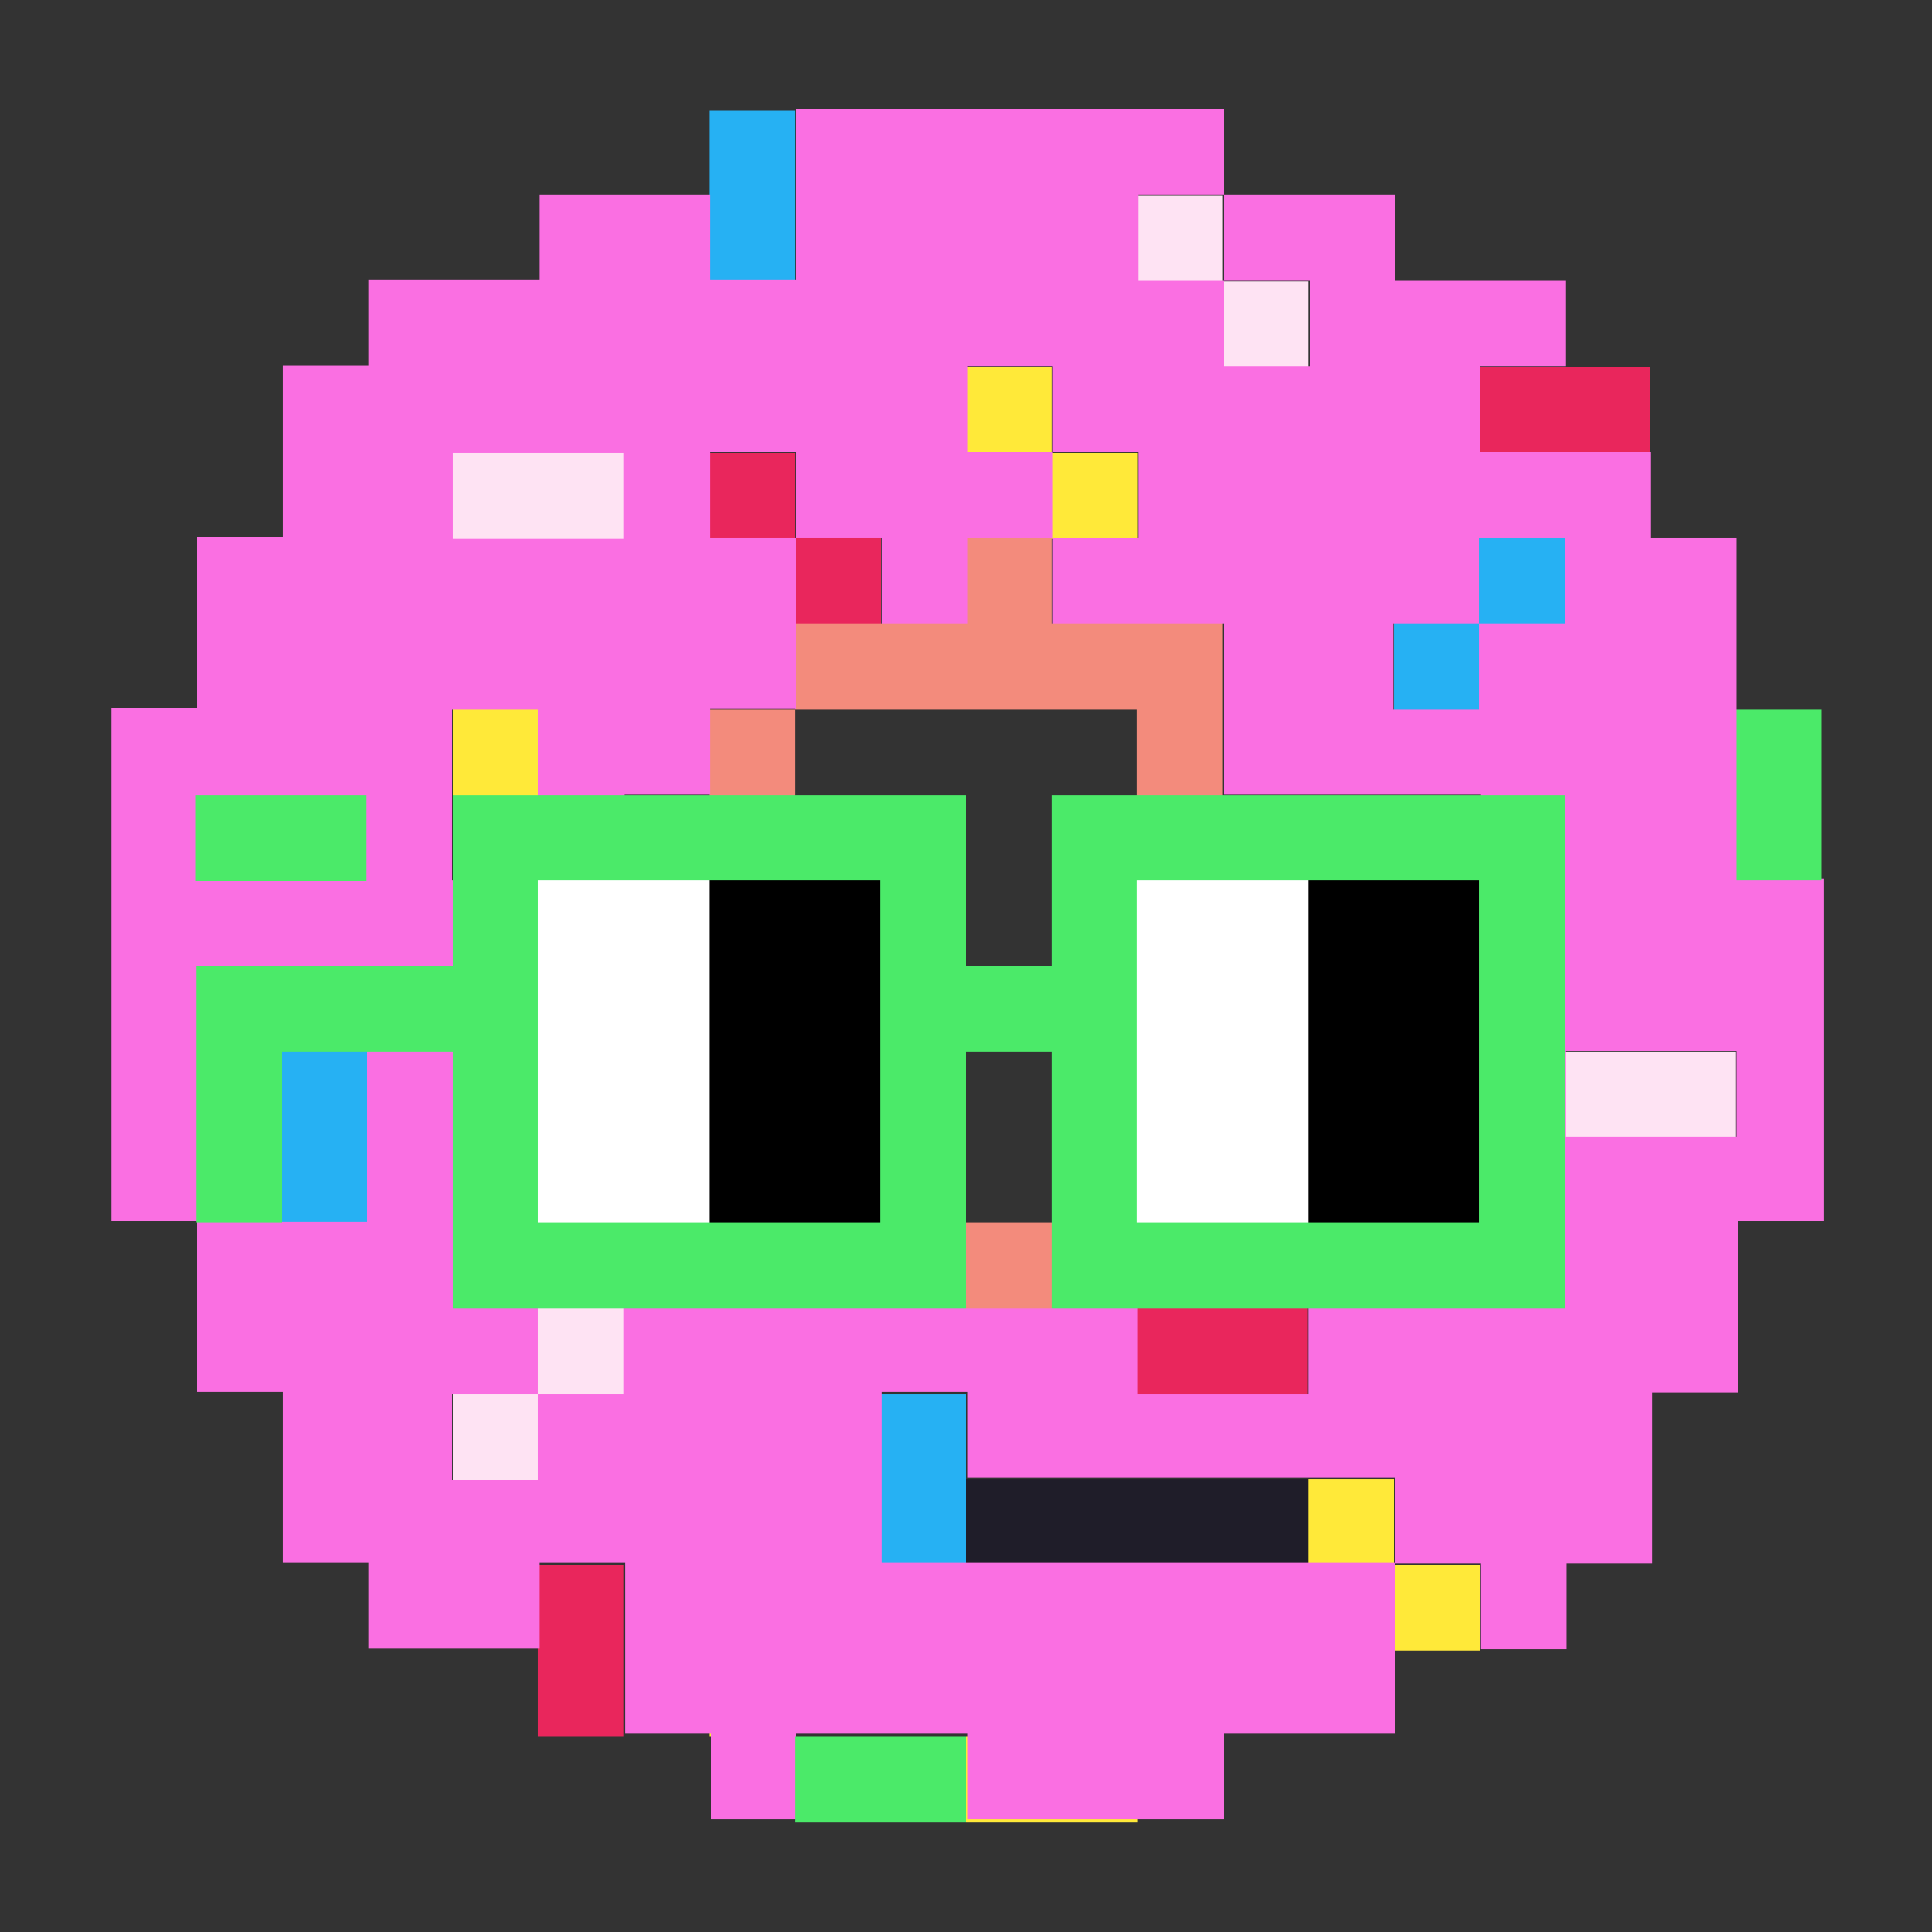
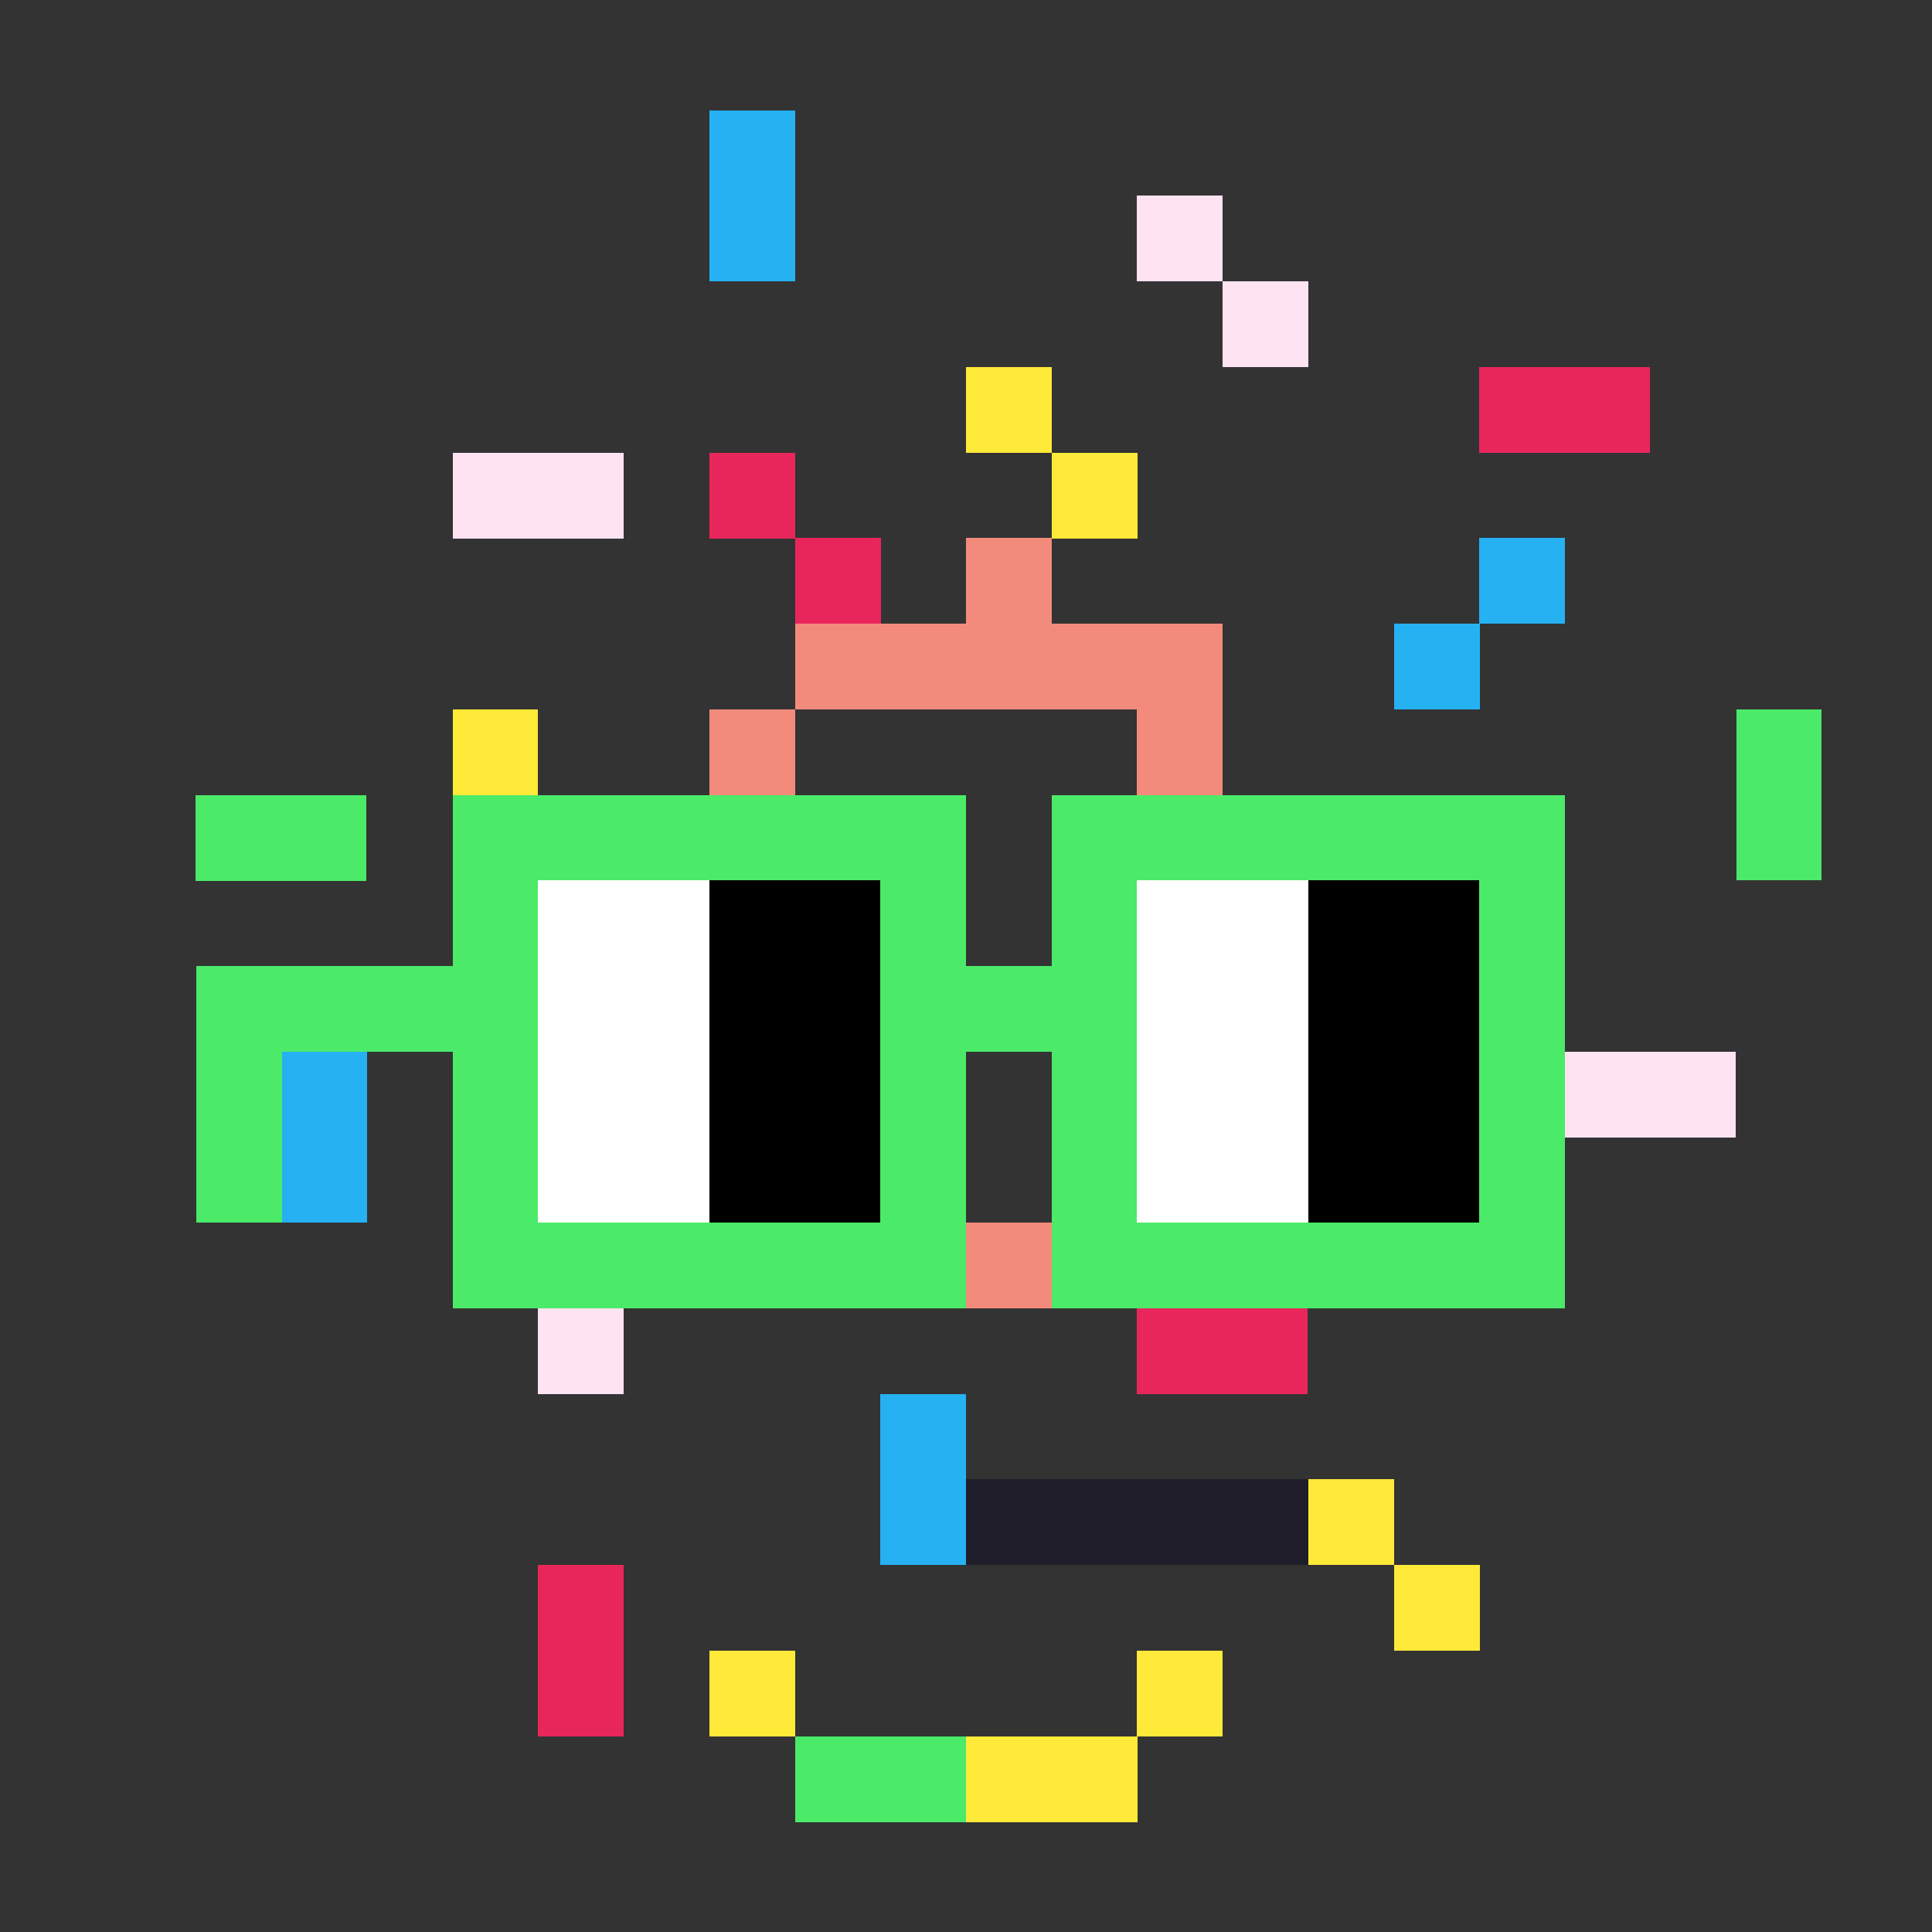
<svg xmlns="http://www.w3.org/2000/svg" version="1.1" viewBox="0 0 320 320">
  <rect x="0" y="0" width="320" height="320" fill="#333333" stroke="none" />
  <defs>
    <style>
      .cls-1 {
        fill: #fee3f3;
      }

      .cls-1, .cls-2, .cls-3, .cls-4, .cls-5, .cls-6, .cls-7, .cls-8, .cls-9, .cls-10 {
        stroke-width: 0px;
      }

      .cls-2 {
        fill: #4bea69;
      }

      .cls-3 {
        fill: #1f1d29;
      }

      .cls-4 {
        fill: #000;
      }

      .cls-5 {
        fill: #e9265c;
      }

      .cls-6 {
        fill: #26b1f3;
      }

      .cls-7 {
        fill: #f38b7c;
      }

      .cls-8 {
        fill: #ffe939;
      }

      .cls-9 {
        fill: #fa6fe2;
      }

      .cls-10 {
        fill: #fff;
      }
    </style>
  </defs>
  <g id="Capa_1" data-name="Capa 1" shape-rendering="crispEdges">
    <g>
      <g>
        <rect class="cls-7" x="117.5" y="117.5" width="14.2" height="14.2" />
        <polygon class="cls-7" points="188.3 131.7 202.5 131.7 202.5 117.5 202.5 103.3 174.2 103.3 174.2 89.1 160 89.1 160 103.3 131.7 103.3 131.7 117.5 188.3 117.5 188.3 131.7" />
        <polygon class="cls-7" points="202.5 131.7 202.5 145.8 202.5 160 202.5 174.2 202.5 188.3 216.7 188.3 216.7 174.2 216.7 160 216.7 145.8 216.7 131.7 202.5 131.7" />
        <polygon class="cls-7" points="117.5 188.3 117.5 174.2 117.5 160 117.5 145.8 117.5 131.7 103.3 131.7 103.3 145.8 103.3 160 103.3 174.2 103.3 188.3 103.3 202.5 131.7 202.5 131.7 188.3 117.5 188.3" />
        <polygon class="cls-7" points="188.3 202.5 131.7 202.5 131.7 216.7 202.5 216.7 202.5 202.5 202.5 188.3 188.3 188.3 188.3 202.5" />
      </g>
      <g>
        <rect class="cls-1" x="188.3" y="32.4" width="14.2" height="14.2" />
        <rect class="cls-1" x="202.5" y="46.6" width="14.2" height="14.2" />
        <rect class="cls-1" x="75" y="75" width="28.3" height="14.2" />
        <rect class="cls-1" x="259.2" y="174.2" width="28.3" height="14.2" />
        <rect class="cls-1" x="89.1" y="216.7" width="14.2" height="14.2" />
-         <rect class="cls-1" x="75" y="230.9" width="14.2" height="14.2" />
      </g>
      <g>
        <polygon class="cls-6" points="117.5 32.4 117.5 46.6 131.7 46.6 131.7 32.4 131.7 18.3 117.5 18.3 117.5 32.4" />
        <rect class="cls-6" x="245" y="89.1" width="14.2" height="14.2" />
        <rect class="cls-6" x="230.9" y="103.3" width="14.2" height="14.2" />
        <polygon class="cls-6" points="46.6 188.3 46.6 202.5 60.8 202.5 60.8 188.3 60.8 174.2 46.6 174.2 46.6 188.3" />
        <rect class="cls-6" x="230.9" y="188.3" width="14.2" height="14.2" />
        <rect class="cls-6" x="245" y="202.5" width="14.2" height="14.2" />
        <polygon class="cls-6" points="145.8 245 145.8 259.2 160 259.2 160 245 160 230.9 145.8 230.9 145.8 245" />
      </g>
      <rect class="cls-3" x="160" y="245" width="56.7" height="14.2" />
      <g>
        <rect class="cls-8" x="117.5" y="273.4" width="14.2" height="14.2" />
        <rect class="cls-8" x="188.3" y="273.4" width="14.2" height="14.2" />
        <rect class="cls-8" x="131.7" y="287.6" width="56.7" height="14.2" />
        <rect class="cls-8" x="160" y="60.8" width="14.2" height="14.2" />
        <rect class="cls-8" x="174.2" y="75" width="14.2" height="14.2" />
        <polygon class="cls-8" points="75 131.7 75 145.8 89.1 145.8 89.1 131.7 89.1 117.5 75 117.5 75 131.7" />
        <rect class="cls-8" x="216.7" y="131.7" width="28.3" height="14.2" />
        <rect class="cls-8" x="216.7" y="245" width="14.2" height="14.2" />
        <rect class="cls-8" x="230.9" y="259.2" width="14.2" height="14.2" />
      </g>
      <g>
        <rect class="cls-5" x="245" y="60.8" width="28.3" height="14.2" />
        <rect class="cls-5" x="117.5" y="75" width="14.2" height="14.2" />
        <rect class="cls-5" x="131.7" y="89.1" width="14.2" height="14.2" />
        <rect class="cls-5" x="188.3" y="216.7" width="28.3" height="14.2" />
        <polygon class="cls-5" points="89.1 273.4 89.1 287.6 103.3 287.6 103.3 273.4 103.3 259.2 89.1 259.2 89.1 273.4" />
      </g>
-       <path class="cls-9" d="M287.6,145.8v-56.7h-14.2v-14.2h-28.3v-14.2h14.2v-14.2h-28.3v-14.2h-28.3v14.2h14.2v14.2h-14.2v-14.2h-14.2v-14.2h14.2v-14.2h-70.9v28.3h-14.2v-14.2h-28.3v14.2h-28.3v14.2h-14.2v28.3h-14.2v28.3h-14.2v85h14.2v28.3h14.2v28.3h14.2v14.2h28.3v-14.2h14.2v28.3h14.2v14.2h14.2v-14.2h28.3v14.2h42.5v-14.2h28.3v-28.3h-85v-28.3h14.2v14.2h70.9v14.2h14.2v14.2h14.2v-14.2h14.2v-28.3h14.2v-28.3h14.2v-56.7h-14.2ZM259.2,89.1v14.2h-14.2v14.2h-14.2v-14.2h14.2v-14.2h14.2ZM75,75h28.3v14.2h-28.3v-14.2ZM89.1,117.5v28.3h-14.2v-28.3h14.2ZM32.4,131.7h28.3v14.2h-28.3v-14.2ZM46.6,188.3v-14.2h14.2v28.3h-14.2v-14.2ZM89.1,230.9v14.2h-14.2v-14.2h14.2v-14.2h14.2v14.2h-14.2ZM259.2,216.7h-14.2v-14.2h-14.2v-14.2h14.2v14.2h14.2v14.2ZM287.6,188.3h-28.3v-14.2h28.3v14.2ZM216.7,174.2v14.2h-14.2v28.3h14.2v14.2h-28.3v-14.2h-56.7v-14.2h-28.3v-70.9h14.2v-14.2h14.2v-28.3h-14.2v-14.2h14.2v14.2h14.2v14.2h14.2v-14.2h14.2v-14.2h-14.2v-14.2h14.2v14.2h14.2v14.2h-14.2v14.2h28.3v28.3h42.5v14.2h-28.3v28.3Z" />
      <g>
        <polygon class="cls-10" points="89.1 160 89.1 174.2 89.1 188.3 89.1 202.5 117.5 202.5 117.5 188.3 117.5 174.2 117.5 160 117.5 145.8 89.1 145.8 89.1 160" />
        <polygon class="cls-10" points="188.3 145.8 188.3 160 188.3 174.2 188.3 188.3 188.3 202.5 216.7 202.5 216.7 188.3 216.7 174.2 216.7 160 216.7 145.8 188.3 145.8" />
      </g>
      <g>
        <polygon class="cls-4" points="117.5 160 117.5 174.2 117.5 188.3 117.5 202.5 145.8 202.5 145.8 188.3 145.8 174.2 145.8 160 145.8 145.8 117.5 145.8 117.5 160" />
        <polygon class="cls-4" points="216.7 145.8 216.7 160 216.7 174.2 216.7 188.3 216.7 202.5 245 202.5 245 188.3 245 174.2 245 160 245 145.8 216.7 145.8" />
      </g>
      <g>
        <polygon class="cls-2" points="287.6 117.5 287.6 131.7 287.6 145.8 301.7 145.8 301.7 131.7 301.7 117.5 287.6 117.5" />
        <rect class="cls-2" x="32.4" y="131.7" width="28.3" height="14.2" />
        <rect class="cls-2" x="131.7" y="287.6" width="28.3" height="14.2" />
        <path class="cls-2" d="M174.2,145.8v14.2h-14.2v-28.3h-85v28.3h-42.5v42.5h14.2v-28.3h28.3v42.5h85v-42.5h14.2v42.5h85v-85h-85v14.2ZM145.8,188.3v14.2h-56.7v-56.7h56.7v42.5ZM245,145.8v56.7h-56.7v-56.7h56.7Z" />
      </g>
    </g>
  </g>
</svg>